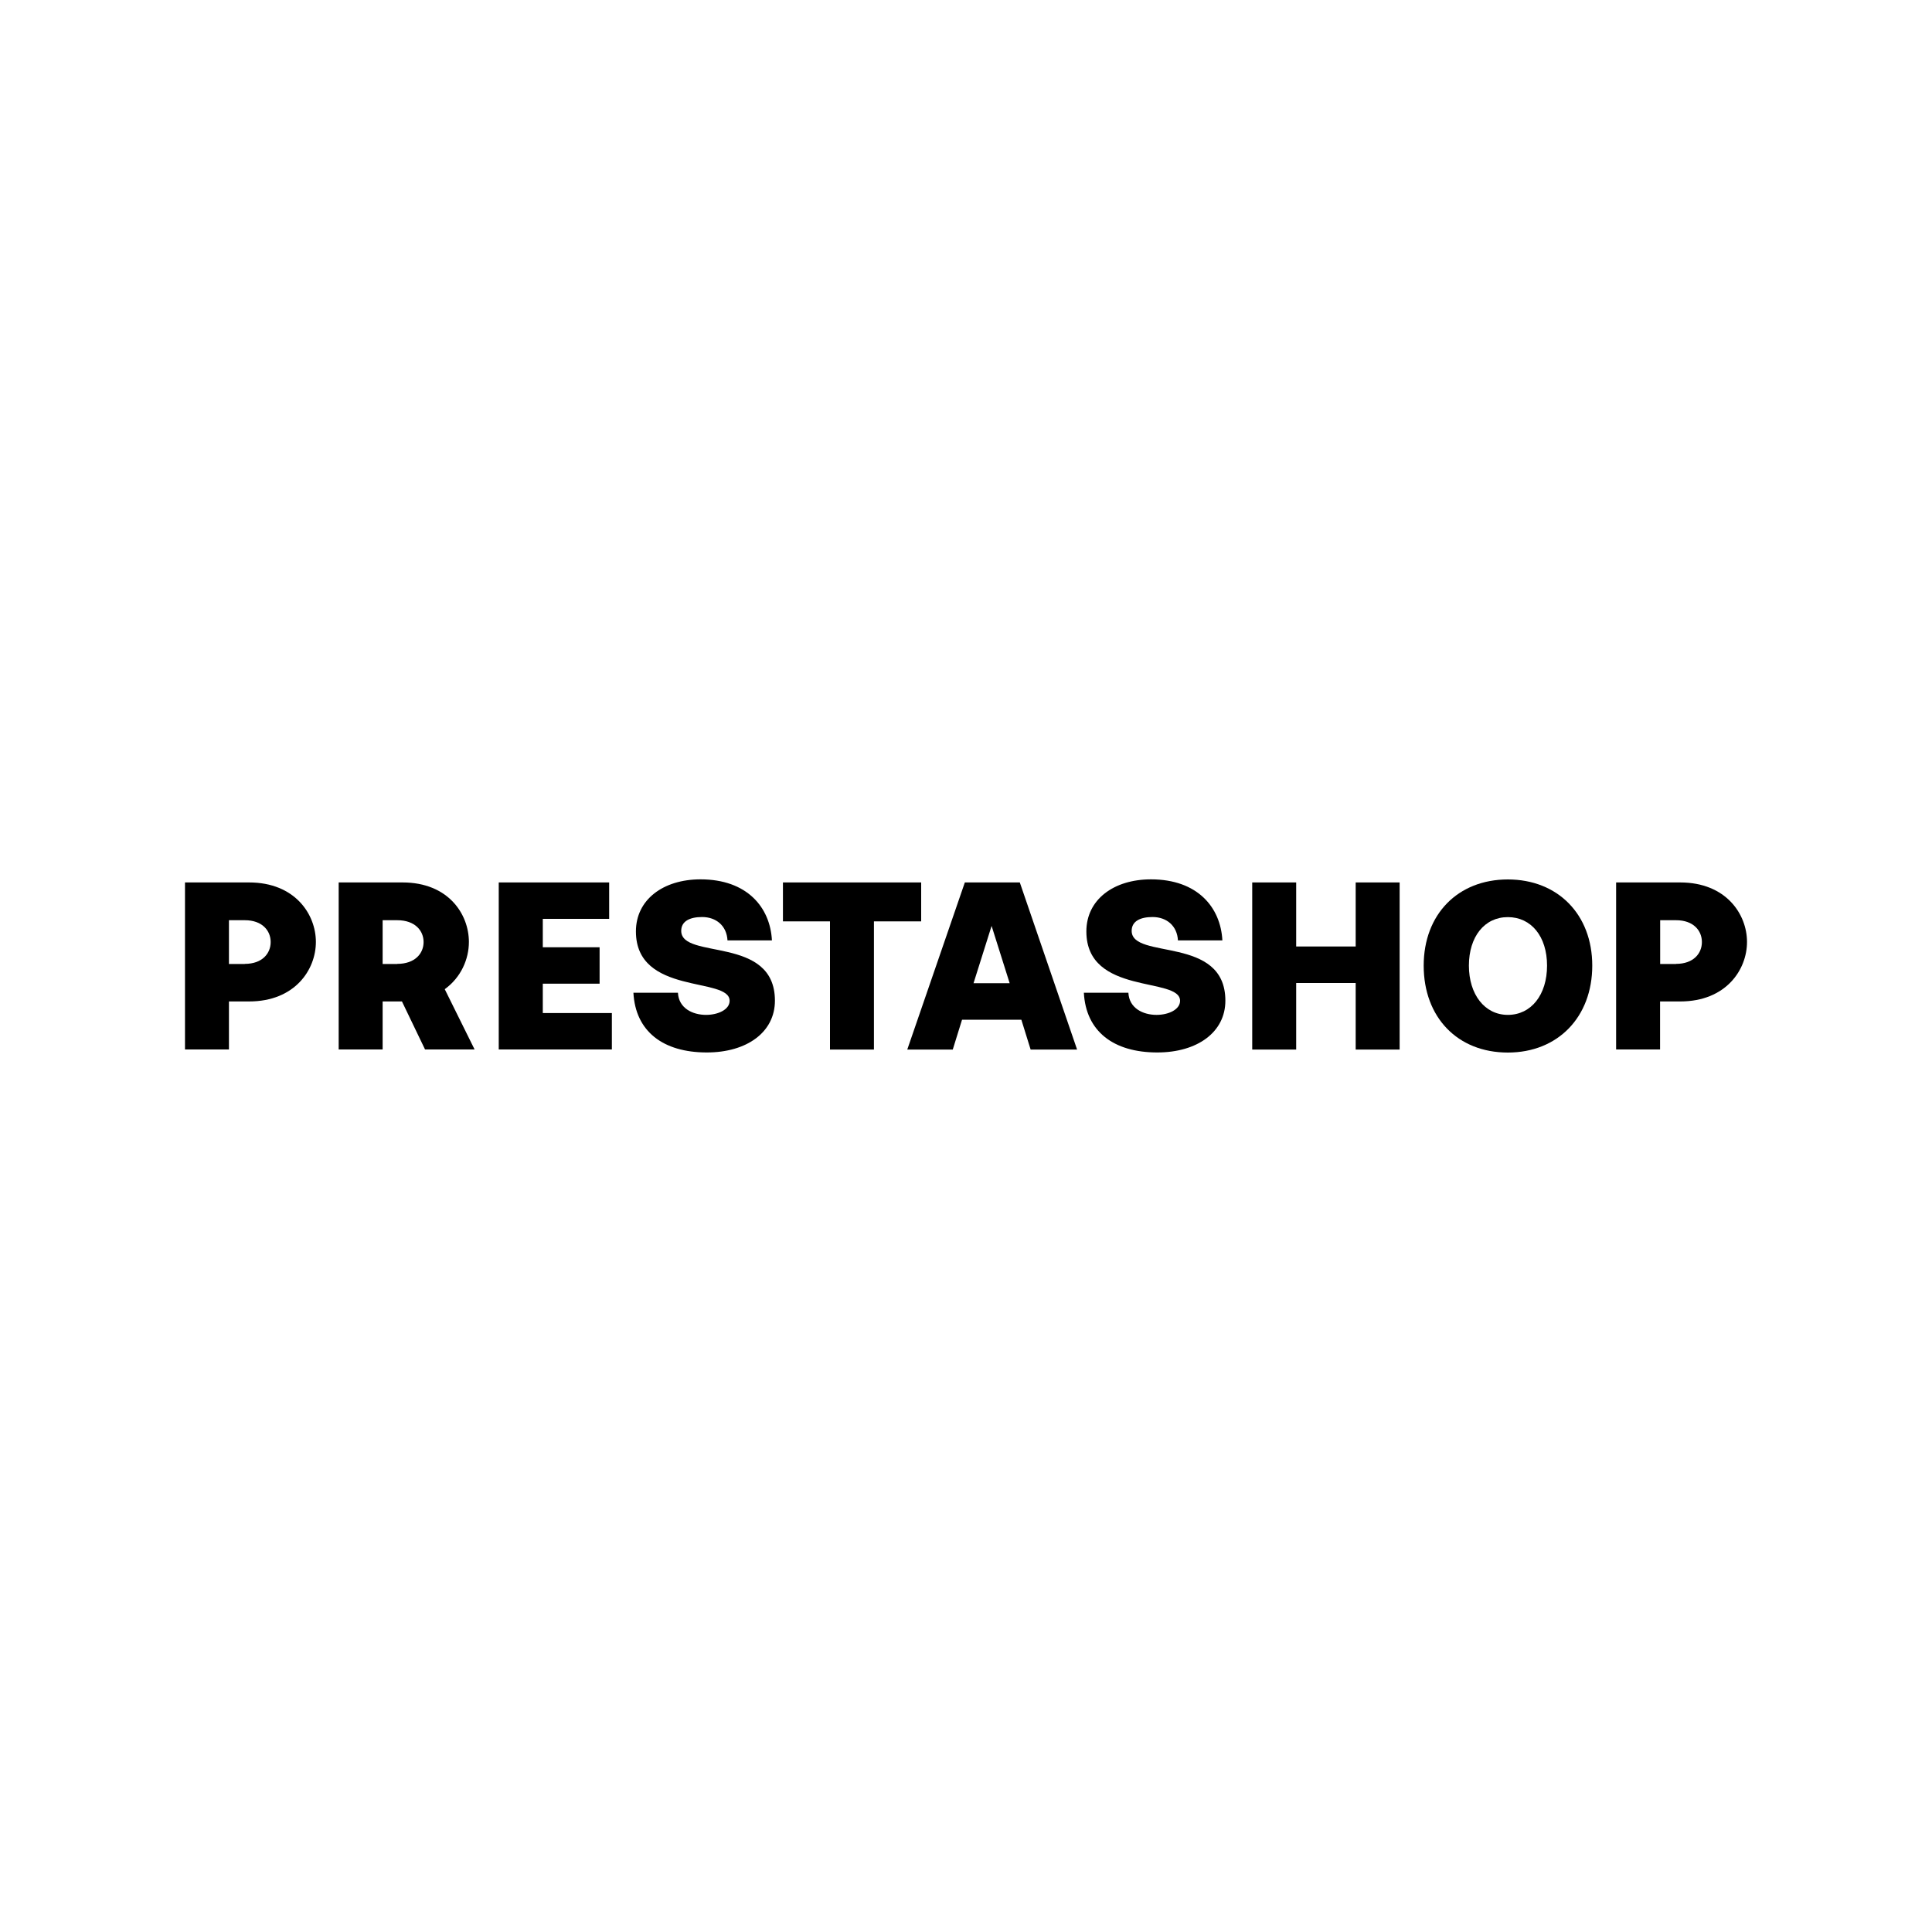
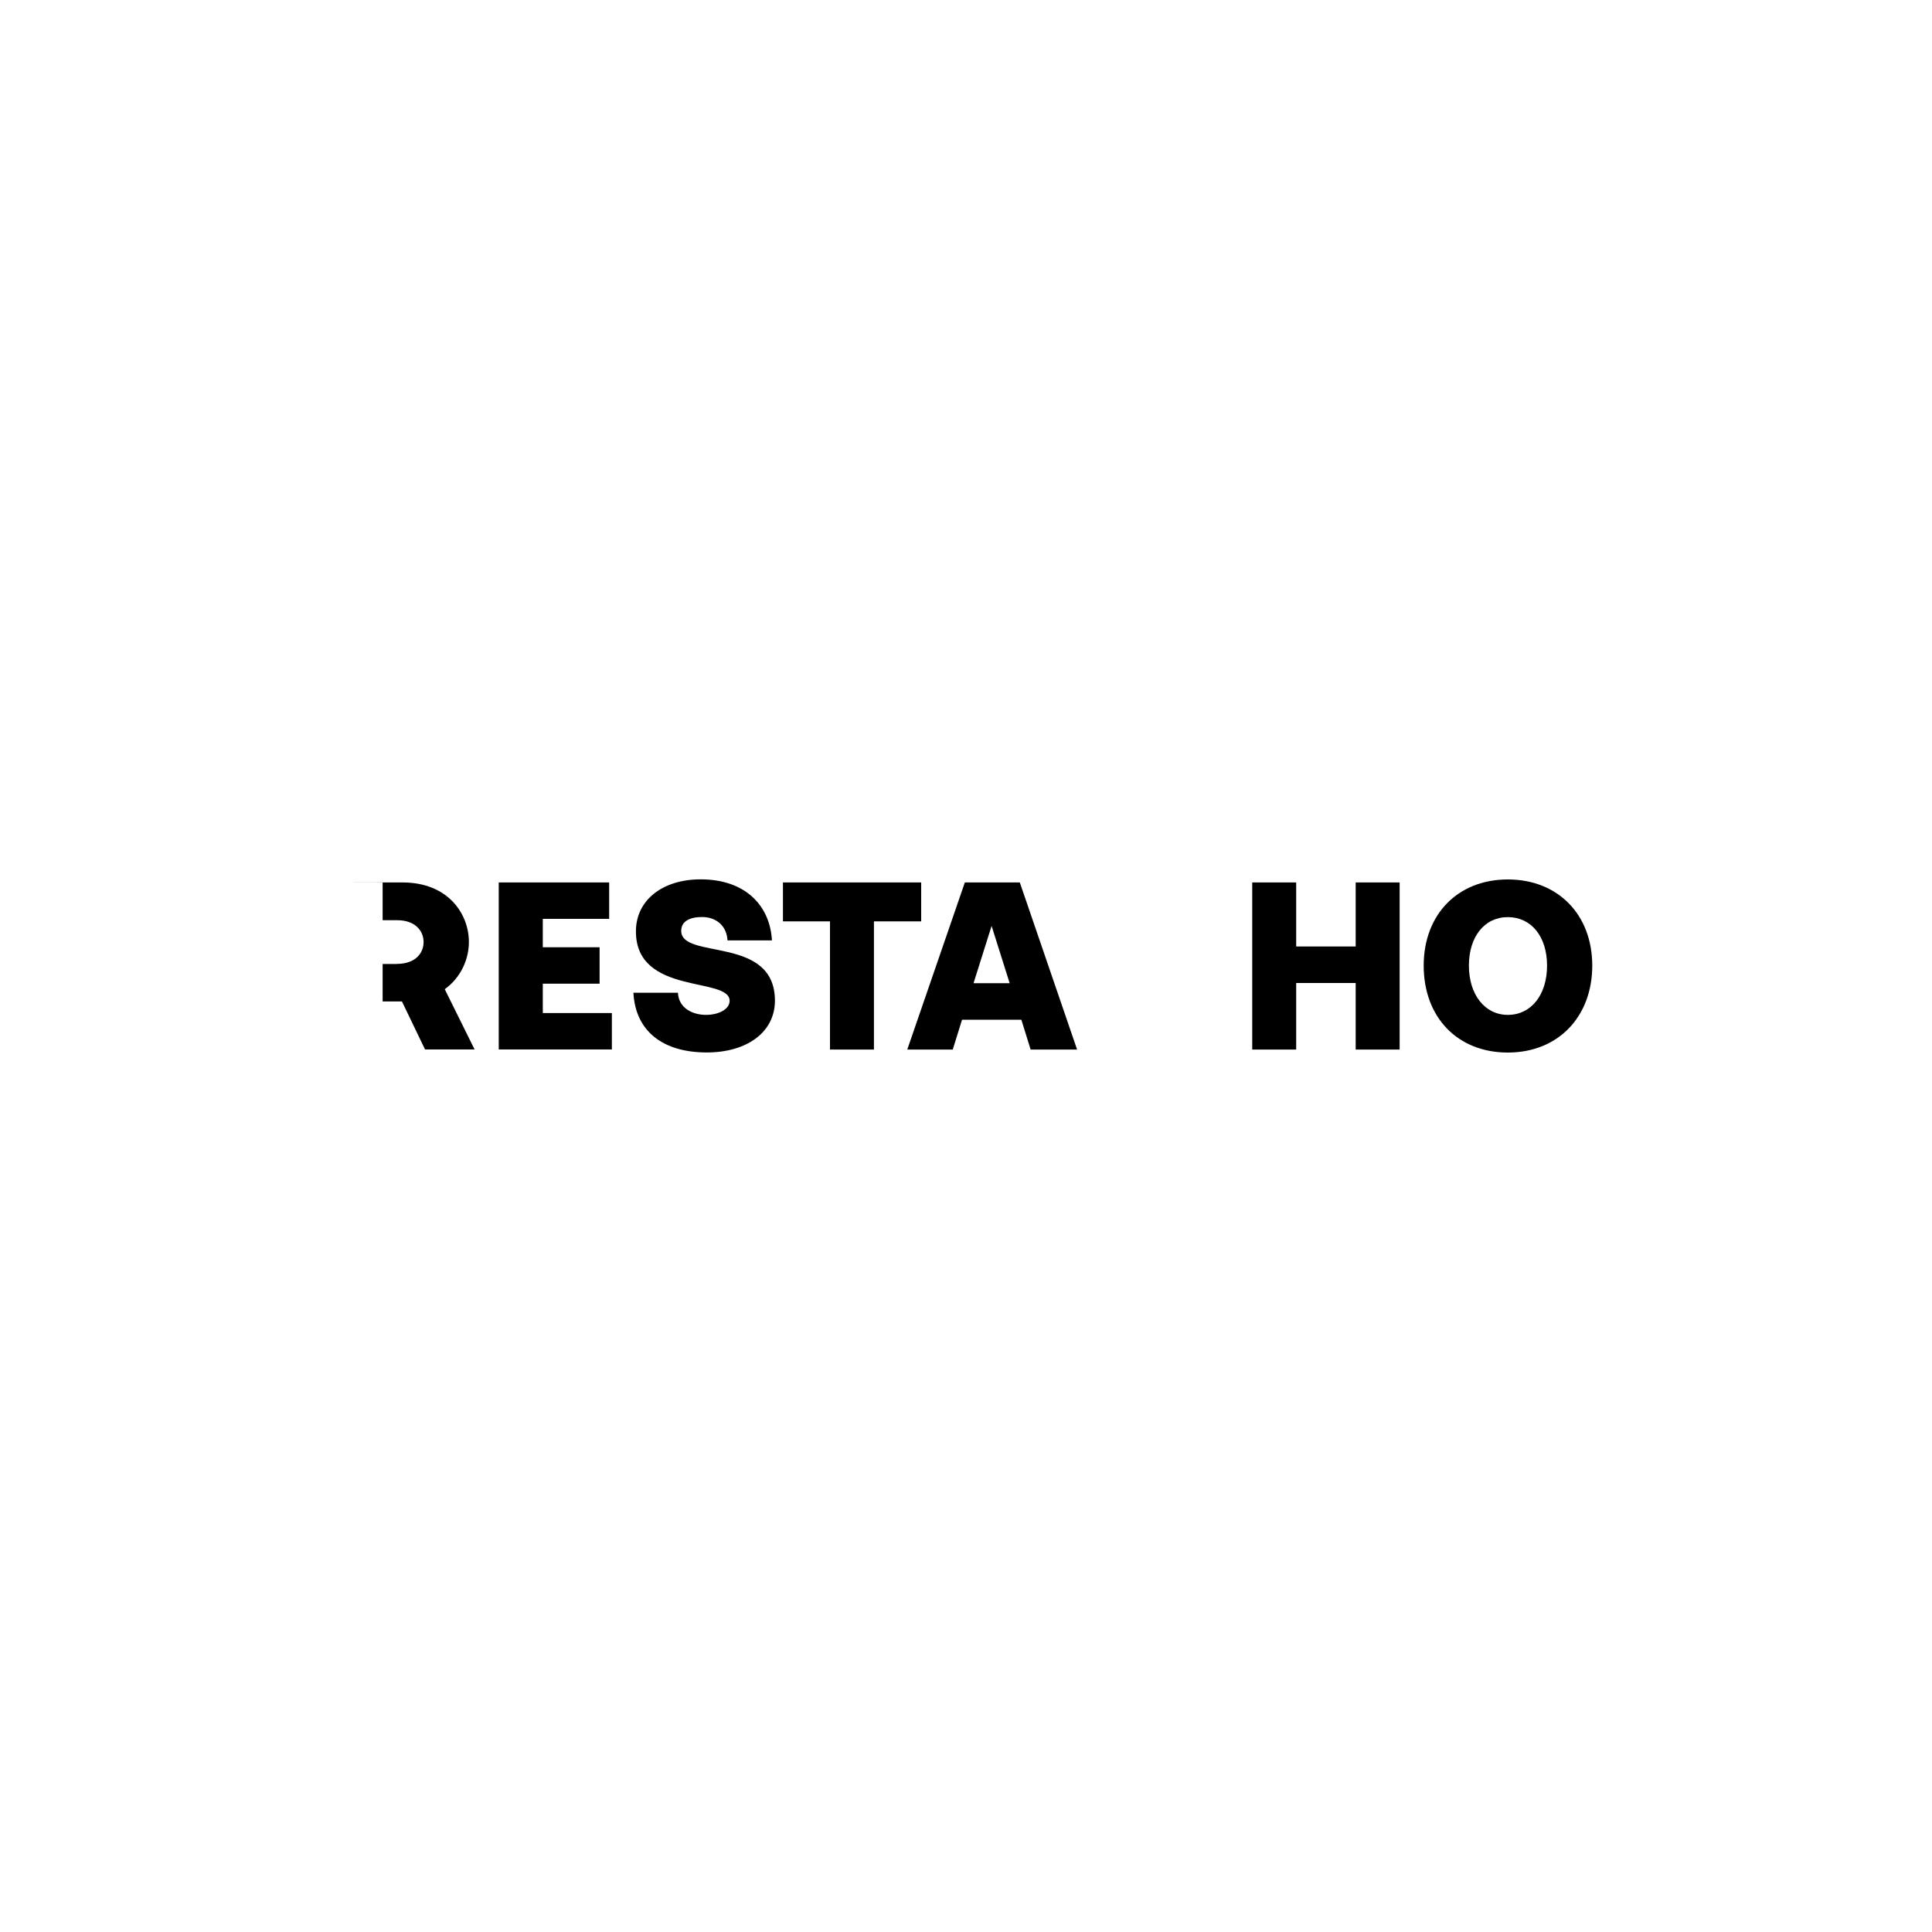
<svg xmlns="http://www.w3.org/2000/svg" id="Calque_1" data-name="Calque 1" viewBox="0 0 200 200">
-   <path d="M19.15,91.35h6.63c4.76,0,6.92,3.3,6.92,6.16s-2.16,6.16-6.92,6.16h-2.08v4.97h-4.55v-17.3ZM25.34,99.78c1.82,0,2.68-1.09,2.68-2.26s-.86-2.26-2.68-2.26h-1.64v4.53h1.64Z" />
-   <path d="M35.06,91.35h6.61c4.76,0,6.87,3.3,6.87,6.16,0,1.77-.81,3.67-2.5,4.89l3.09,6.24h-5.13l-2.39-4.97h-2v4.97h-4.55v-17.3ZM41.12,99.78c1.85,0,2.73-1.09,2.73-2.26s-.88-2.26-2.73-2.26h-1.51v4.53h1.51Z" />
+   <path d="M35.06,91.35h6.61c4.76,0,6.87,3.3,6.87,6.16,0,1.77-.81,3.67-2.5,4.89l3.09,6.24h-5.13l-2.39-4.97h-2v4.97v-17.3ZM41.12,99.78c1.85,0,2.73-1.09,2.73-2.26s-.88-2.26-2.73-2.26h-1.51v4.53h1.51Z" />
  <path d="M51.64,91.35h11.42v3.77h-6.87v2.94h5.88v3.77h-5.88v3.04h7.15v3.77h-11.71v-17.29h0Z" />
  <path d="M65.58,102.77h4.6c.08,1.61,1.53,2.29,2.91,2.29,1.25,0,2.44-.55,2.44-1.46,0-2.52-9.7-.52-9.7-7.18,0-3.28,2.81-5.39,6.69-5.39,4.81,0,7.21,2.89,7.39,6.32h-4.6c-.08-1.51-1.17-2.42-2.63-2.42-1.25,0-2.16.42-2.16,1.43,0,3.04,9.7.42,9.7,7.23,0,3.25-2.89,5.36-7.05,5.36-4.53,0-7.39-2.18-7.6-6.19h0Z" />
  <path d="M85.91,95.38h-4.86v-4.03h14.31v4.03h-4.89v13.27h-4.55v-13.27h0Z" />
  <path d="M99.87,91.35h5.7l5.93,17.3h-4.81l-.96-3.09h-6.14l-.96,3.09h-4.71l5.96-17.3h0ZM104.52,101.78l-1.87-5.93-1.87,5.93h3.75Z" />
-   <path d="M112.21,102.77h4.6c.08,1.61,1.53,2.29,2.91,2.29,1.25,0,2.44-.55,2.44-1.46,0-2.52-9.7-.52-9.7-7.18,0-3.28,2.81-5.39,6.69-5.39,4.81,0,7.21,2.89,7.39,6.32h-4.6c-.08-1.51-1.17-2.42-2.63-2.42-1.25,0-2.16.42-2.16,1.43,0,3.04,9.7.42,9.7,7.23,0,3.25-2.89,5.36-7.05,5.36-4.53,0-7.39-2.18-7.6-6.19h0Z" />
  <path d="M129.63,91.35h4.55v6.63h6.16v-6.63h4.55v17.3h-4.55v-6.89h-6.16v6.89h-4.55v-17.3h0Z" />
  <path d="M147.38,99.96c0-5.31,3.54-8.92,8.71-8.92s8.74,3.62,8.74,8.92-3.54,9-8.74,9-8.71-3.64-8.71-9ZM156.09,105.06c2.42,0,4.06-2.08,4.06-5.1s-1.64-5.02-4.06-5.02-4.03,2.03-4.03,5.02,1.64,5.1,4.03,5.1Z" />
-   <path d="M167.3,91.35h6.63c4.76,0,6.92,3.3,6.92,6.16s-2.16,6.16-6.92,6.16h-2.08v4.97h-4.55v-17.3h0ZM173.5,99.78c1.82,0,2.68-1.09,2.68-2.26s-.86-2.26-2.68-2.26h-1.64v4.53h1.64Z" />
</svg>